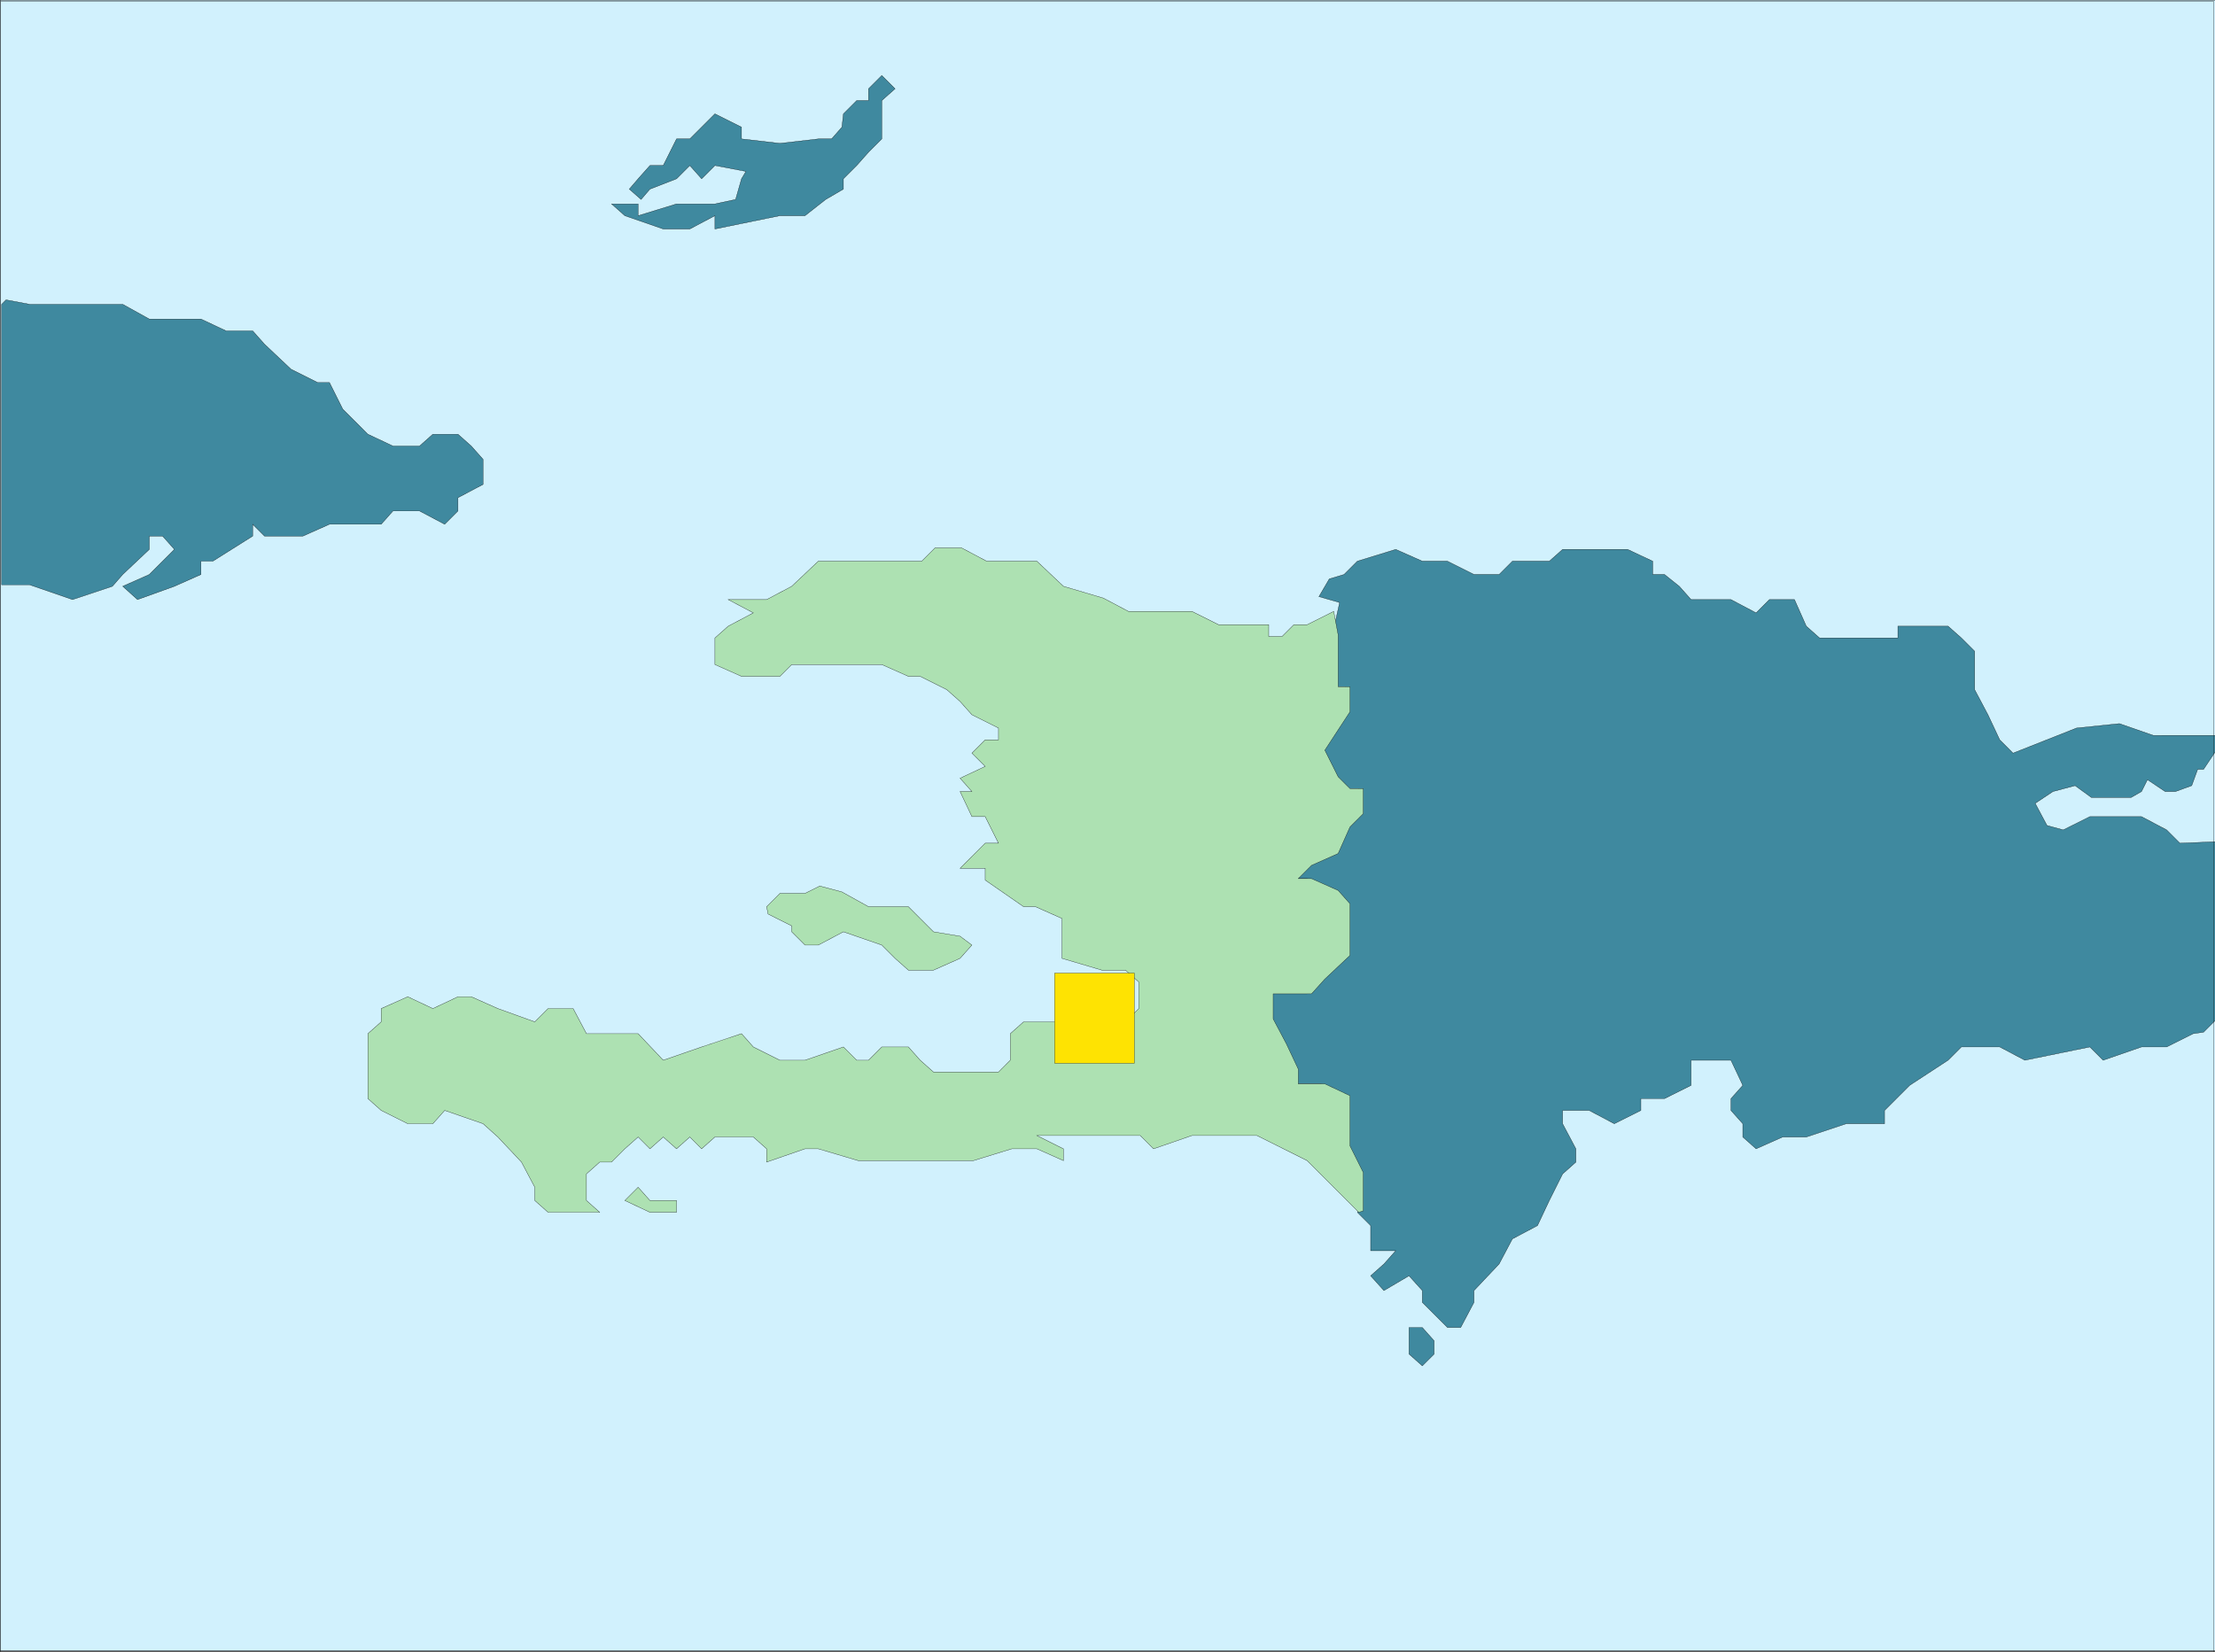
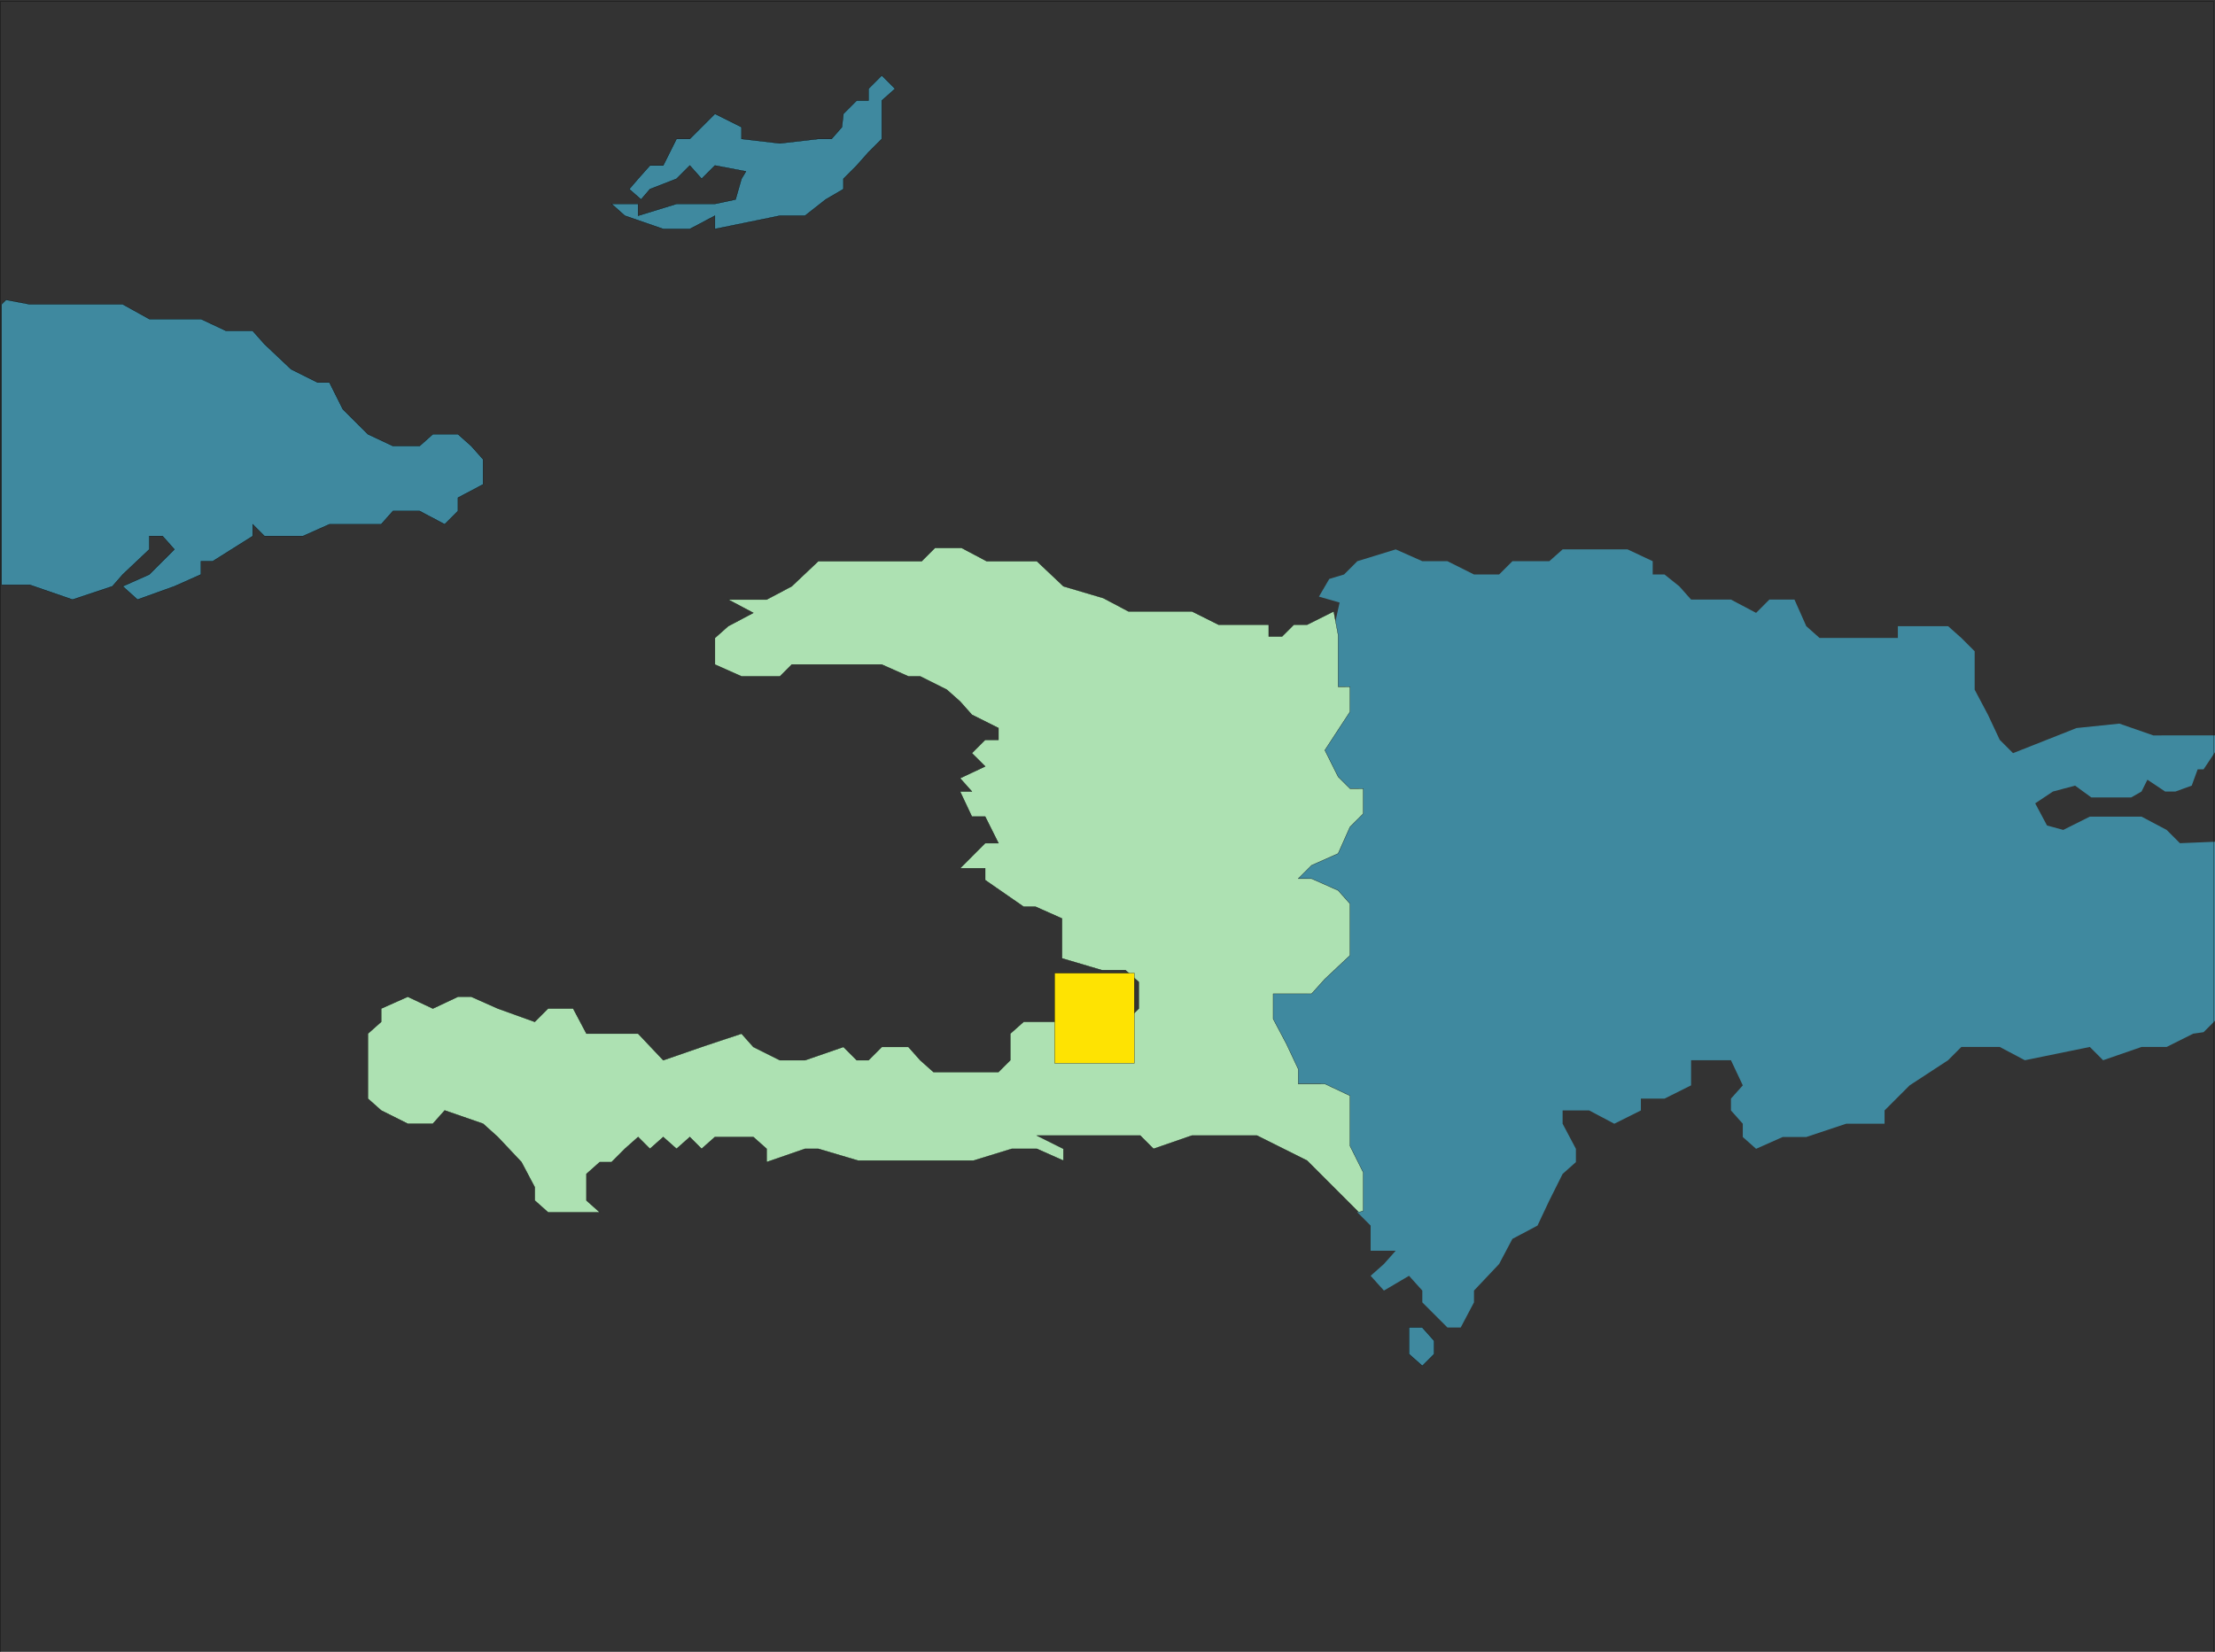
<svg xmlns="http://www.w3.org/2000/svg" width="359.964" height="268.503">
  <rect width="100%" height="100%" fill="#333333" stroke="none" />
  <defs>
    <clipPath id="a">
-       <path d="M126 262h360v268.5H126Zm0 0" />
-     </clipPath>
+       </clipPath>
    <clipPath id="b">
-       <path d="M126 261.5h360v269H126Zm0 0" />
-     </clipPath>
+       </clipPath>
    <clipPath id="c">
      <path d="M126 310h80v51h-80zm0 0" />
    </clipPath>
    <clipPath id="d">
      <path d="M332 351h154v127H332Zm0 0" />
    </clipPath>
    <clipPath id="e">
      <path d="M331 350h155v129H331Zm0 0" />
    </clipPath>
    <clipPath id="f">
      <path d="M126 262h360v268.5H126Zm0 0" />
    </clipPath>
  </defs>
  <g clip-path="url(#a)" transform="translate(-126.036 -261.997)">
    <path fill="#d1f1fd" d="M126.059 530.34V262.02h360v268.32h-360" />
  </g>
  <g clip-path="url(#b)" transform="translate(-126.036 -261.997)">
    <path fill="none" stroke="#000" stroke-miterlimit="10" stroke-width=".045" d="M126.059 530.34V262.02h360v268.32h-360" />
  </g>
  <path fill="#3f899f" d="m.265 49.464.718-.723 3.84.723h15.121l4.32 2.398h8.4l4.081 1.922h4.32l1.918 2.16 4.32 4.078 4.321 2.16h1.918l2.16 4.321 4.082 4.078 4.078 1.922h4.32l2.16-1.922h4.083l2.16 1.922 1.918 2.16v4.078l-4.078 2.16v2.16l-2.16 2.16-4.082-2.16h-4.32l-1.919 2.16h-8.402l-4.316 1.923h-6.243l-1.918-1.922v1.922l-6.48 4.078h-1.922v2.16l-4.32 1.922-6 2.16-2.399-2.16 4.32-1.922 4.079-4.078-1.918-2.16h-2.16v2.16l-4.32 4.078-1.68 1.922-6.48 2.16-6.962-2.402H.265V49.464" />
  <g clip-path="url(#c)" transform="translate(-126.036 -261.997)">
    <path fill="none" stroke="#000" stroke-miterlimit="10" stroke-width=".045" d="m126.3 311.46.72-.722 3.84.723h15.12l4.32 2.398h8.4l4.081 1.922h4.32l1.919 2.16 4.32 4.079 4.32 2.16h1.918l2.16 4.32 4.082 4.078 4.078 1.922h4.32l2.16-1.922h4.083l2.16 1.922 1.918 2.16v4.078l-4.078 2.16v2.16l-2.16 2.16-4.082-2.16h-4.32l-1.919 2.16h-8.402l-4.316 1.923h-6.242l-1.918-1.922v1.922l-6.48 4.078h-1.923v2.16l-4.32 1.922-6 2.16-2.399-2.16 4.32-1.922 4.079-4.078-1.918-2.16h-2.16v2.16l-4.32 4.078-1.68 1.922-6.48 2.16-6.962-2.402h-4.558V311.46" />
  </g>
  <path fill="#3f899f" stroke="#000" stroke-miterlimit="10" stroke-width=".045" d="m134.183 32.425 2.882-1.684v-1.68l2.16-2.16 1.919-2.16 2.16-2.16v-6.238l2.16-1.918-2.16-2.16-2.16 2.16v1.918h-1.918l-2.16 2.16-.243 2.16-1.68 1.918h-2.16l-6.238.723-6.242-.723v-1.918l-4.32-2.16-4.078 4.078h-2.16l-2.16 4.32h-2.16l-1.923 2.16-1.437 1.68 1.918 1.684 1.441-1.684 4.32-1.68 2.16-2.16 1.919 2.16 2.16-2.16 5.043.961-.723 1.2-.961 3.363-3.36.719h-6.238l-6.242 1.918v-1.918h-4.316l2.156 1.918 6.242 2.16h4.32l4.079-2.16v2.16l10.562-2.16h4.078l3.36-2.637m94.8 187.68v-4.32h2.16l1.922 2.16v2.16l-1.921 1.917-2.16-1.917" />
  <g clip-path="url(#d)" transform="translate(-126.036 -261.997)">
    <path fill="#3f899f" d="M342.781 365.219v8.402h1.918v4.078l-4.078 6.242 2.16 4.32 1.918 1.919h2.16v4.082l-2.16 2.16-1.918 4.316-4.32 1.922-2.16 2.16h2.16l4.32 1.918 1.918 2.16v8.403l-4.078 3.84-2.16 2.398h-6.242v4.082l2.16 4.078 1.922 4.082v2.399h4.32l4.078 1.922v8.16l2.16 4.316v6.242l-.238.239 2.16 2.16v4.082h4.078l-1.918 2.16-2.16 1.918 2.16 2.402 4.079-2.402 2.16 2.402v1.918l4.082 4.082h2.16l2.156-4.082v-1.918l4.082-4.32 2.16-4.082 4.078-2.16 1.922-4.078 2.16-4.32 2.16-1.923v-2.16l-2.16-4.078v-2.16h4.32l4.079 2.16 4.32-2.16v-1.922h3.84l4.32-2.156v-4.082h6.48l1.923 4.082-1.922 2.156v1.922l1.922 2.16v2.16l2.16 1.918 4.316-1.918h3.84l6.48-2.16h6.243v-2.16l4.078-4.078 6.242-4.082 2.16-2.16h6.239l4.082 2.16 10.558-2.16 2.16 2.16 6.239-2.16h4.082l4.32-2.16 1.68-.239 1.918-1.922V398.82l-5.758.239-2.16-2.16-4.082-2.16h-8.399l-4.32 2.16-2.64-.72-1.919-3.6 2.88-1.919 3.6-.96 2.637 1.921h6.48l1.68-.96.962-1.923 2.878 1.922h1.68l2.64-.96.962-2.641h.96l1.919-2.88v-2.64H475.98l-5.52-1.918-6.96.719-10.32 4.082-2.16-2.16-1.918-4.082-2.16-4.078v-6.243l-2.16-2.16-2.16-1.918h-8.161v1.918h-12.723l-2.16-1.918-1.918-4.32h-4.082l-2.156 2.16-4.082-2.16h-6.48l-1.919-2.16-2.402-1.922h-1.918v-2.16l-4.082-1.918H379.98l-2.16 1.918h-6l-2.16 2.16h-4.082l-4.316-2.16h-4.082l-4.32-1.918-6.239 1.918-2.16 2.16-2.402.723-1.68 2.878 3.36.961-.958 4.32v.958" />
  </g>
  <g clip-path="url(#e)" transform="translate(-126.036 -261.997)">
-     <path fill="none" stroke="#000" stroke-miterlimit="10" stroke-width=".045" d="M342.781 365.219v8.402h1.918v4.078l-4.078 6.242 2.16 4.32 1.918 1.919h2.16v4.082l-2.16 2.16-1.918 4.316-4.32 1.922-2.16 2.16h2.16l4.32 1.918 1.918 2.16v8.403l-4.078 3.84-2.16 2.398h-6.242v4.082l2.16 4.078 1.922 4.082v2.399h4.32l4.078 1.922v8.16l2.16 4.316v6.242l-.238.239 2.16 2.16v4.082h4.078l-1.918 2.16-2.16 1.918 2.16 2.402 4.079-2.402 2.16 2.402v1.918l4.082 4.082h2.16l2.156-4.082v-1.918l4.082-4.32 2.16-4.082 4.078-2.16 1.922-4.078 2.16-4.32 2.16-1.923v-2.16l-2.16-4.078v-2.16h4.32l4.079 2.16 4.32-2.16v-1.922h3.84l4.32-2.156v-4.082h6.48l1.923 4.082-1.922 2.156v1.922l1.922 2.16v2.16l2.16 1.918 4.316-1.918h3.84l6.48-2.16h6.243v-2.16l4.078-4.078 6.242-4.082 2.16-2.16h6.239l4.082 2.16 10.558-2.16 2.16 2.16 6.239-2.16h4.082l4.32-2.16 1.68-.239 1.918-1.922V398.82l-5.758.239-2.16-2.16-4.082-2.16h-8.399l-4.32 2.16-2.64-.72-1.919-3.6 2.88-1.919 3.6-.96 2.637 1.921h6.48l1.68-.96.962-1.923 2.878 1.922h1.68l2.64-.96.962-2.641h.96l1.919-2.88v-2.64H475.98l-5.52-1.918-6.96.719-10.32 4.082-2.16-2.16-1.918-4.082-2.16-4.078v-6.243l-2.16-2.16-2.16-1.918h-8.161v1.918h-12.723l-2.16-1.918-1.918-4.32h-4.082l-2.156 2.16-4.082-2.16h-6.48l-1.919-2.16-2.402-1.922h-1.918v-2.16l-4.082-1.918H379.98l-2.16 1.918h-6l-2.16 2.16h-4.082l-4.316-2.16h-4.082l-4.32-1.918-6.239 1.918-2.16 2.16-2.402.723-1.68 2.878 3.36.961-.958 4.32v.958" />
-   </g>
-   <path fill="#ade1b2" stroke="#000" stroke-miterlimit="10" stroke-width=".045" d="m136.823 144.983 4.32 2.399h6.481l1.918 1.922 2.16 2.16 4.32.719 1.922 1.441-1.922 2.16-4.32 1.918h-4.078l-2.16-1.918-2.16-2.16-6.239-2.16-4.082 2.16h-2.16l-2.16-2.16v-.961l-3.84-1.922-.238-1.2 2.16-2.16h4.078l2.403-1.198 3.597.96m-33.121 48 1.922 2.16h4.32v1.919h-4.32l-4.082-1.918 2.16-2.16" />
+     </g>
  <path fill="#ade1b2" stroke="#000" stroke-miterlimit="10" stroke-width=".045" d="M139.464 188.663h18.719l6.242-1.922h4.078l4.32 1.922v-1.922l-4.32-2.16h16.8l2.16 2.16 6.24-2.16h10.562l8.16 4.082 8.398 8.399.719-.239v-6.242l-2.156-4.316v-8.16l-4.082-1.922h-4.32v-2.399l-1.919-4.082-2.16-4.078v-4.082h6.239l2.16-2.398 4.082-3.84V146.9l-1.922-2.16-4.32-1.918h-2.16l2.16-2.16 4.32-1.922 1.922-4.316 2.156-2.16v-4.082h-2.156l-1.922-1.918-2.16-4.32 4.082-6.243v-4.078h-1.922v-8.402l-.719-3.84-4.32 2.16h-2.16l-1.922 1.922h-2.16v-1.922h-8.16l-4.32-2.16h-10.317l-4.082-2.16-6.48-1.918-4.321-4.082h-8.16l-4.078-2.16h-4.32l-2.16 2.16h-16.802l-4.32 4.082-4.078 2.16h-6.242l4.082 2.16-4.082 2.16-2.16 1.918v4.32l4.32 1.922h6.242l1.918-1.921h14.64l4.321 1.921h1.918l4.32 2.16 2.16 1.919 1.922 2.16 4.32 2.16v1.922h-2.16l-2.16 2.16 2.16 2.156-4.081 1.922 1.921 2.16h-1.921l1.921 4.078h2.16l2.16 4.32h-2.16l-4.081 4.083h4.082v1.918l6.238 4.32h1.922l4.32 1.922v6.48l6.48 1.918h3.84l2.16 1.922v4.32l-2.16 2.16-1.922 1.919-6.238-1.918h-8.402l-2.16 1.918v4.32l-1.918 1.922h-10.563l-2.16-1.922-1.918-2.16h-4.32l-2.16 2.16h-1.918l-2.16-2.16-6.243 2.16h-4.078l-4.32-2.16-1.922-2.16-6.48 2.16-6.239 2.16-4.082-4.32h-8.398l-2.16-4.079h-4.079l-2.16 2.16-6-2.16-4.32-1.921h-2.16l-4.082 1.921-4.078-1.921-4.32 1.921v2.16l-2.16 1.919v10.558l2.16 1.922 4.32 2.16h4.078l1.922-2.16 6.238 2.16 2.402 2.16 3.84 4.078 2.16 4.082v2.16l2.16 1.919h8.399l-2.16-1.918v-4.32l2.16-1.923h1.922l2.156-2.16 2.16-1.918 1.922 1.918 2.16-1.918 2.16 1.918 2.16-1.918 1.919 1.918 2.16-1.918h6.242l2.16 1.918v2.16l6.238-2.16h2.16l6.48 1.922" />
  <path fill="#fee302" stroke="#000" stroke-miterlimit="10" stroke-width=".045" d="M171.386 172.823v-14.64h12.957v14.64h-12.957" />
  <g clip-path="url(#f)" transform="translate(-126.036 -261.997)">
    <path fill="none" stroke="#000" stroke-miterlimit="10" stroke-width=".045" d="M126.059 530.578V262.262H485.82v268.316H126.06" />
  </g>
</svg>